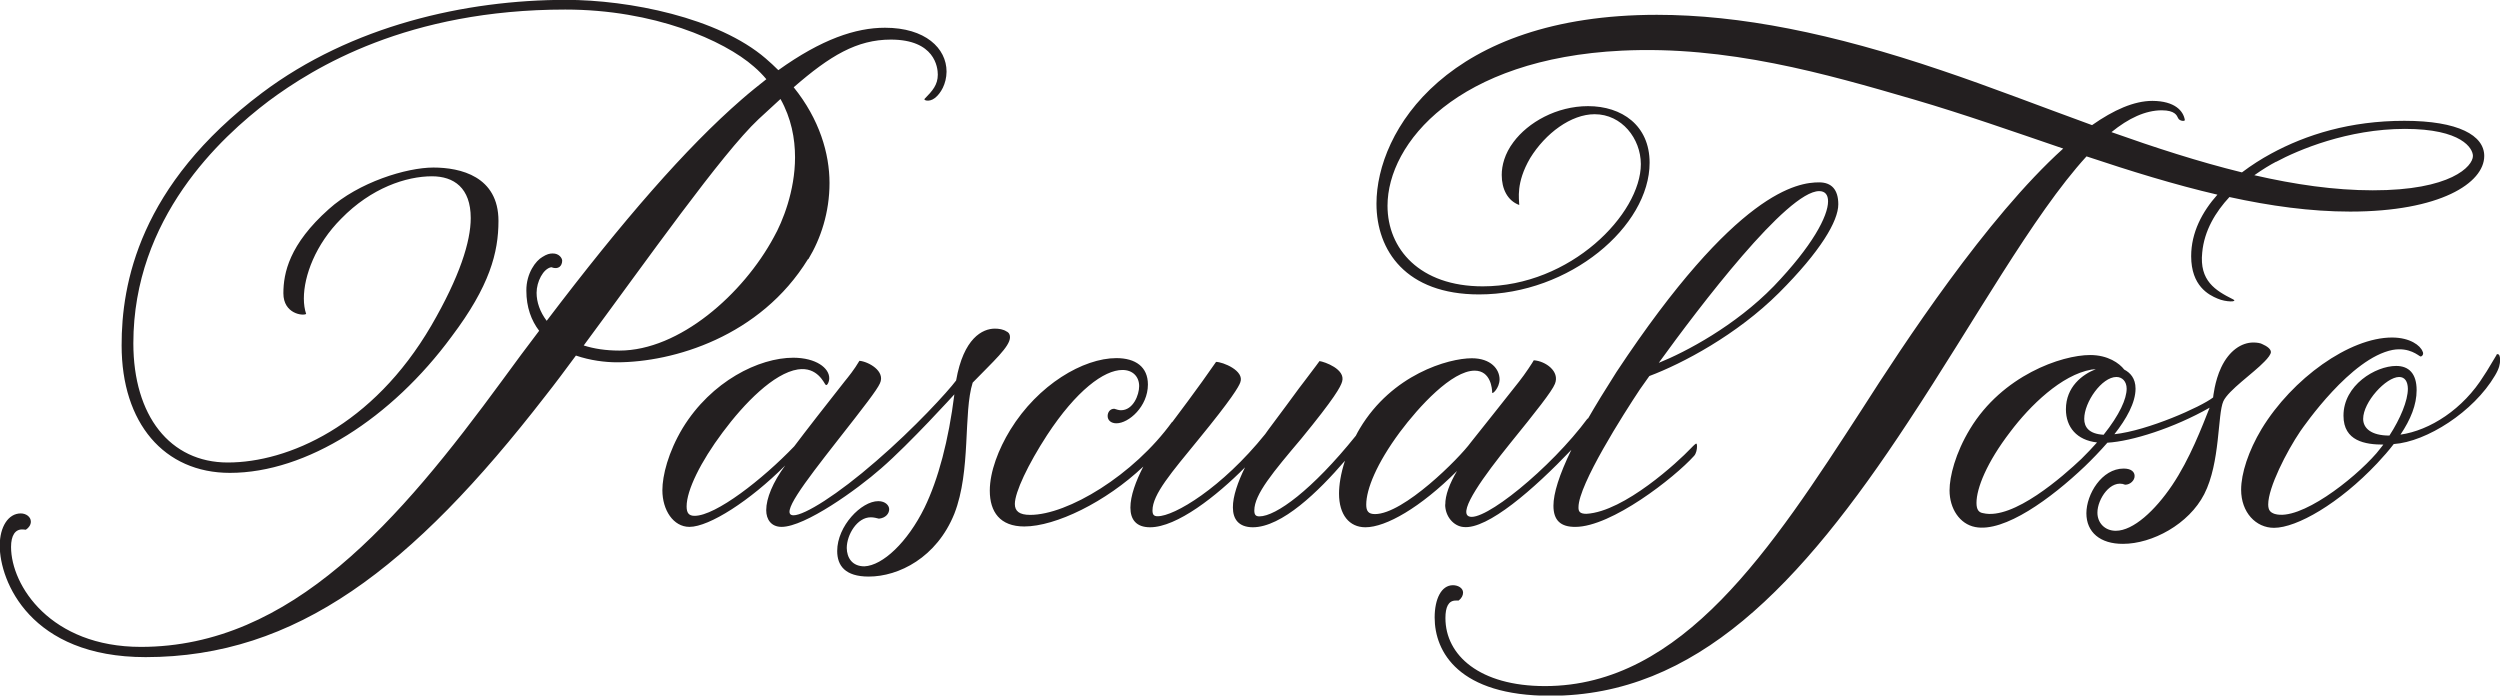
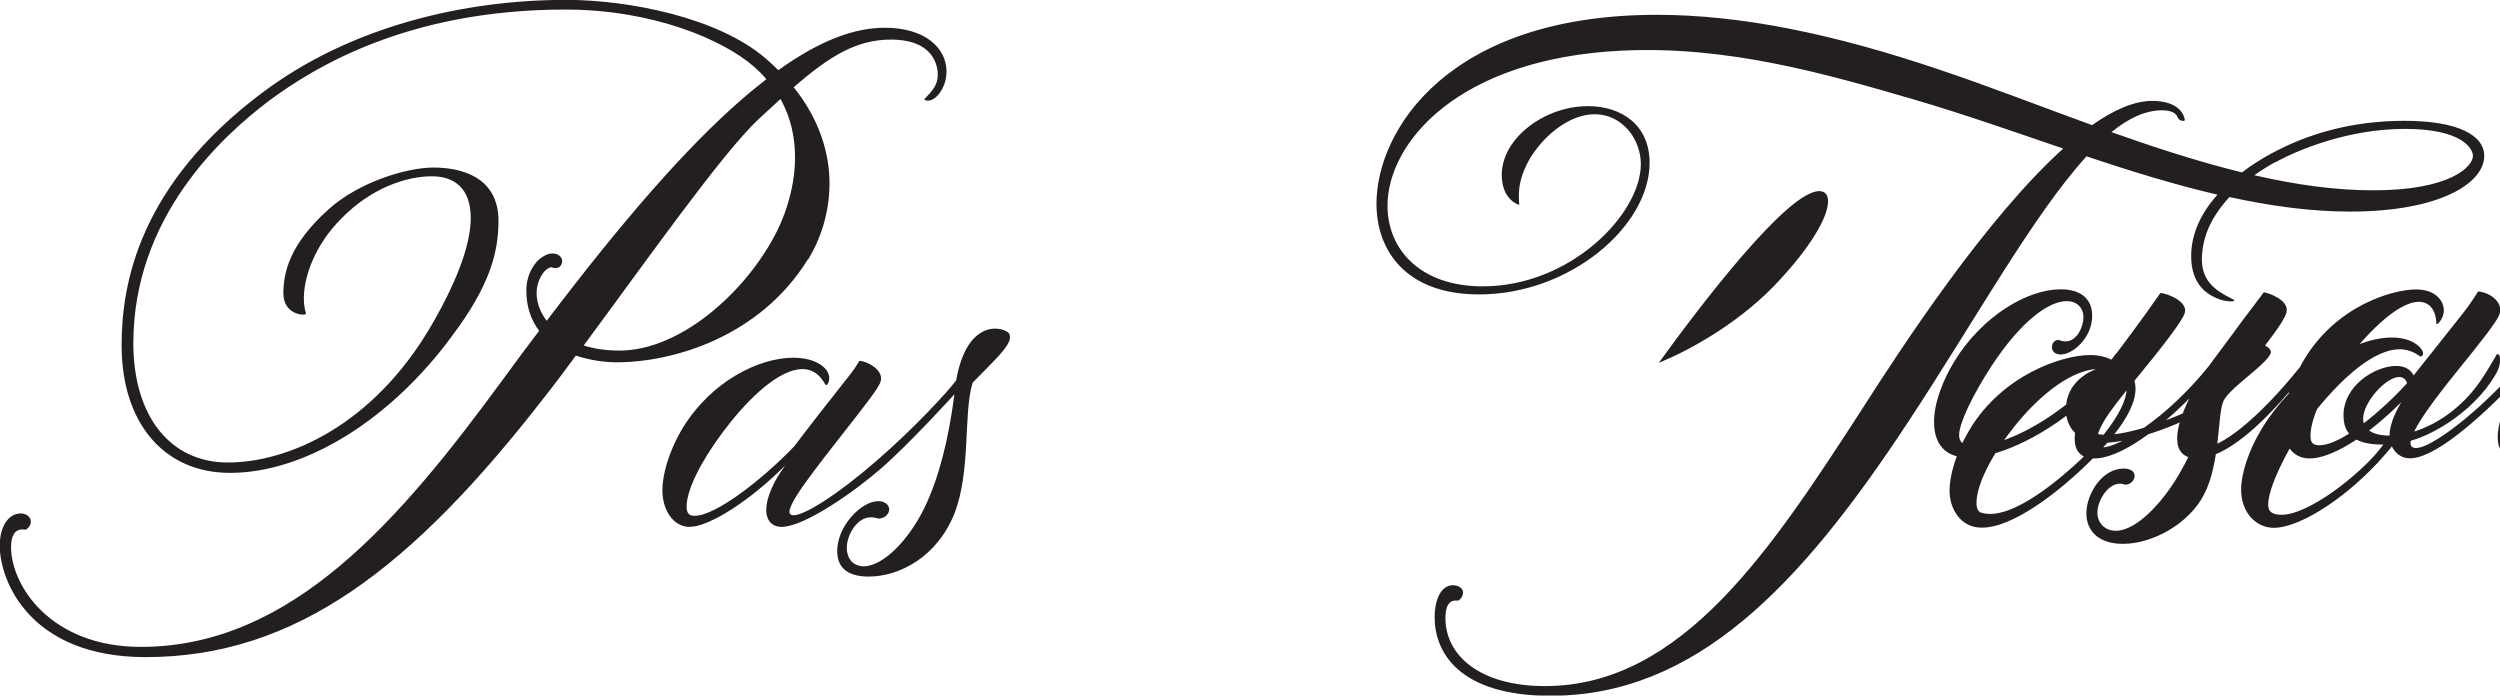
<svg xmlns="http://www.w3.org/2000/svg" id="Layer_1" data-name="Layer 1" viewBox="0 0 185.62 51.64">
  <defs>
    <style> .cls-1 { fill: #231f20; } </style>
  </defs>
-   <path class="cls-1" d="M74.74,24.62c-.22-.17-.59-.22-.87-.22-.92,0-2.33.7-2.88,3.85-.6.81-3.1,3.54-5.93,5.98-2.88,2.51-5.33,4.03-6.14,4.03-1.03,0,.71-2.29,3.26-5.55,2.01-2.56,2.93-3.75,3.15-4.24.44-.92-.87-1.63-1.52-1.68-.38.65-.82,1.19-1.09,1.52-1.25,1.58-2.94,3.75-3.75,4.83-2.34,2.44-5.82,5.16-7.4,5.16-.43,0-.59-.22-.59-.7,0-1.2,1.04-3.31,2.67-5.49,1.62-2.18,3.8-4.4,5.59-4.68,1.46-.22,1.95,1.04,2.06,1.14.11.11.27-.22.27-.49,0-.76-.98-1.51-2.66-1.52-2.56,0-6.09,1.74-8.22,5.22-1.08,1.8-1.51,3.53-1.51,4.62,0,1.47.81,2.72,2.01,2.72,1.47,0,4.51-1.95,7.11-4.56-.92,1.25-1.41,2.44-1.41,3.32,0,.7.38,1.24,1.14,1.24,1.74,0,5.61-2.77,7.4-4.35,2.12-1.84,5.43-5.49,5.43-5.49-.43,3.42-1.19,6.3-2.22,8.42-1.26,2.56-3.1,4.29-4.46,4.35-.92,0-1.3-.65-1.31-1.36,0-.98.77-2.29,1.79-2.28.22,0,.44.06.6.1.5-.05.76-.38.76-.7,0-.27-.27-.6-.81-.6-1.26,0-3.05,1.85-3.05,3.7,0,1.09.59,1.9,2.34,1.9,2.23,0,5.05-1.41,6.36-4.67,1.25-3.2.65-7.5,1.36-9.73,1.52-1.57,2.77-2.67,2.77-3.37,0-.17-.05-.33-.27-.44M60.02,19.24c.92-1.52,1.57-3.47,1.57-5.65s-.74-4.73-2.66-7.11c2.7-2.35,4.7-3.54,7.21-3.54,3.27,0,3.49,2.06,3.49,2.6,0,.76-.39,1.2-.98,1.8-.1.1.33.27.76-.06.43-.33.86-1.04.87-1.96,0-1.74-1.58-3.26-4.57-3.26-2.18,0-4.71.85-7.92,3.15-.29-.29-.6-.58-.94-.87-3.53-3.04-10.16-4.35-14.83-4.35-7.45,0-15.92,1.91-22.57,6.91-9.12,6.85-10.43,14.18-10.42,18.75,0,5.76,3.15,9.46,8.04,9.46,5.7,0,12.02-4.08,16.46-10.12,2.83-3.75,3.48-6.24,3.48-8.59,0-3.31-2.83-3.96-4.83-3.96s-5.55,1.09-7.77,3.09c-2.93,2.61-3.37,4.74-3.37,6.25,0,1.53,1.47,1.69,1.69,1.53-.11-.33-.17-.71-.17-1.15,0-1.68.87-4.02,2.77-5.92,2.23-2.29,4.84-3.15,6.74-3.15,1.63,0,2.88.86,2.88,3.1,0,1.74-.81,4.34-2.93,7.99-4.35,7.45-10.66,10.16-15.11,10.16-4.29,0-7.01-3.47-7.01-8.85,0-9.3,6.47-15.28,10.05-17.99,3.37-2.5,10.33-6.79,22.02-6.79,6.58,0,11.78,2.28,14.01,4.24.35.3.65.61.92.93-.58.46-1.2.95-1.84,1.51-4.13,3.59-8.8,8.96-14.47,16.43-.5-.66-.75-1.39-.75-2.08,0-.82.49-1.79,1.09-1.9.55.21.81-.11.81-.49,0-.17-.22-.54-.71-.53-.22,0-.43.05-.76.26-.48.27-1.2,1.2-1.19,2.5,0,1.24.37,2.22.95,2.98-.89,1.17-1.8,2.39-2.73,3.67-7.63,10.41-15.66,19.8-26.84,19.8-6.7,0-9.64-4.55-9.64-7.42,0-.84.3-1.33.87-1.3l.23.02c.23-.15.37-.37.37-.6,0-.36-.36-.61-.75-.61-.92,0-1.56.99-1.56,2.39,0,2.63,2.25,8.28,10.83,8.28,11.16,0,19.79-6.62,29.68-19.39.72-.91,1.48-1.93,2.27-3,1.05.36,2.16.5,3.04.5,4.18,0,10.65-1.9,14.19-7.66M45.99,26.03c-1.02,0-1.9-.14-2.65-.38,4.65-6.28,10.26-14.25,12.98-16.8.58-.54,1.12-1.03,1.63-1.5.8,1.43,1.08,2.93,1.08,4.33,0,2.5-.93,4.79-1.57,5.92-2.28,4.24-7.02,8.43-11.47,8.43M164.65,14.44c-1.15,1.29-1.96,2.83-1.96,4.58,0,2.22,1.31,2.88,1.96,3.15.6.27,1.57.27,1.14.05-1.3-.65-2.5-1.37-2.28-3.47.15-1.64,1-3.02,2.02-4.12,3.02.66,6.02,1.08,8.96,1.08,6.68,0,9.96-2.12,9.96-4.13,0-1.52-1.91-2.61-5.93-2.61s-7.29,1.02-9.9,2.44c-.72.39-1.46.86-2.16,1.39-3.22-.79-6.48-1.85-9.69-2.99,1.27-1.03,2.52-1.62,3.74-1.62.98,0,1.12.39,1.21.58.1.23.51.25.5.14-.11-.67-.73-1.41-2.41-1.42-1.36,0-2.87.67-4.48,1.8-3.85-1.4-7.62-2.87-11.16-4.06-8.16-2.77-15.01-4.13-21.15-4.13-15.55,0-20.82,8.63-20.82,14.02,0,3.48,2.18,6.74,7.62,6.74,6.74,0,12.66-5.06,12.66-9.78,0-2.78-2.07-4.2-4.57-4.2-2.33,0-4.45,1.2-5.54,2.67-.65.86-.87,1.74-.87,2.44,0,1.04.43,1.91,1.3,2.23,0-.43-.27-1.63.81-3.48,1.14-1.85,3.04-3.26,4.79-3.26,2.01,0,3.42,1.8,3.43,3.7,0,3.7-5.21,9.08-11.74,9.08-4.68,0-7.07-2.78-7.07-5.98,0-4.67,5.21-10.93,17.39-11.52,7.83-.38,15.06,1.69,21.74,3.64,3.65,1.07,7.35,2.37,11.04,3.63-5.7,5.14-11.88,14.56-14.95,19.37-6.69,10.32-13.32,20.54-23.53,20.54-4.84,0-7.39-2.28-7.39-5.05,0-.81.22-1.3.76-1.3h.22c.22-.17.33-.38.33-.59,0-.34-.37-.55-.75-.55-.87,0-1.36,1.03-1.36,2.4,0,2.55,1.79,5.81,8.59,5.81,10.76,0,18.53-8.1,26.57-20.34,4.91-7.43,9.25-15.34,13.24-19.71,3.27,1.09,6.52,2.1,9.75,2.85M168.99,12.02c1.63-.88,5.33-2.45,9.57-2.45s5.05,1.46,5.05,2.01c0,.76-1.63,2.56-7.44,2.55-2.84,0-5.79-.43-8.79-1.12.62-.44,1.19-.78,1.61-1M185.46,26.3c-.1,0-.05-.05-.1.06-.11.16-.76,1.3-.93,1.52-1.54,2.5-4.02,4.08-6.2,4.39.76-1.13,1.2-2.22,1.2-3.3,0-1.25-.59-1.8-1.52-1.8-1.52,0-3.92,1.42-3.91,3.7,0,1.89,1.63,2.14,2.96,2.14-.17.21-.33.43-.51.64-1.74,2-5.7,5.05-7.55,4.51-.33-.11-.49-.27-.49-.71,0-1.25,1.36-3.92,2.39-5.44.27-.38,3.75-5.43,6.85-6.03,1.25-.22,1.91.43,2.07.49.11,0,.27-.17.15-.38-.16-.43-.92-1.03-2.27-1.03-3.15,0-7.4,3.04-9.68,6.79-.98,1.63-1.52,3.31-1.52,4.51,0,1.68,1.09,2.83,2.44,2.83,1.69,0,4.84-1.8,7.66-4.79.46-.49.87-.96,1.23-1.43,2.44-.17,5.93-2.39,7.52-5.09.33-.55.37-.87.38-1.14,0-.27-.06-.44-.17-.44M177.4,32.34c-1.35,0-1.94-.55-1.94-1.24,0-1.25,1.69-3.1,2.67-3.11.43,0,.64.34.65.87,0,.89-.56,2.23-1.37,3.48M107.3,37.45c0,.92.65,1.62,1.36,1.68,1.78.2,5.23-2.81,8.01-5.73-.91,1.87-1.33,3.24-1.33,4.15,0,1.09.54,1.58,1.63,1.57,2.67,0,7.34-3.64,8.81-5.27.16-.17.22-.49.22-.7,0-.11,0-.17-.06-.22-.05,0-.38.33-.43.39-.87.92-4.9,4.67-7.72,4.83-.49,0-.6-.17-.59-.49,0-1.68,3.37-6.96,4.56-8.75.15-.22.4-.56.7-.99,2.45-.92,6.49-3.05,9.63-6.18,3.09-3.09,4.4-5.33,4.4-6.57,0-1.09-.5-1.63-1.42-1.63-1.57,0-6.13.6-15.05,14.08-.83,1.3-1.54,2.46-2.15,3.52l.03-.1c-2.77,3.75-7.82,7.82-8.86,7.29-.76-.38,1.14-3,3.1-5.43,1.9-2.34,3.1-3.86,3.31-4.4.38-.93-.7-1.69-1.57-1.75-.05.11-.65,1.03-1.09,1.58-.82,1.03-3.09,3.91-3.58,4.51-.87,1.2-5,5.33-7.12,5.33-.49,0-.65-.22-.65-.7,0-1.14.76-3.04,2.5-5.39,1.42-1.9,3.86-4.56,5.55-4.56,1.2,0,1.3,1.35,1.3,1.63,0,.16.54-.33.55-.98,0-.76-.65-1.57-2.06-1.57-1.74,0-5.92,1.2-8.32,5.22-.11.18-.2.35-.29.53-3.25,4.04-5.94,5.99-7.16,5.99-.27,0-.38-.11-.38-.44,0-1.2,1.42-2.88,3.48-5.32,2.5-3.05,2.93-3.86,3.04-4.25.27-.92-1.31-1.47-1.68-1.52,0,0-.27.38-1.14,1.52-.71.92-.27.38-2.67,3.59-.07.09-.15.2-.22.31-3.22,4-6.76,6.11-7.99,6.1-.27,0-.38-.11-.38-.43,0-1.2,1.42-2.83,3.42-5.28,2.45-2.99,2.99-3.91,3.1-4.23.33-.87-1.31-1.52-1.8-1.52,0,0-.33.48-1.03,1.46-.53.75-1.54,2.1-2.23,3.02v-.03c-2.87,3.97-7.76,6.91-10.54,6.91-.81,0-1.14-.28-1.14-.81,0-.87.98-2.94,2.39-5.11,2.17-3.31,4.23-4.84,5.6-4.84.76,0,1.24.49,1.24,1.2,0,.65-.44,1.79-1.35,1.79-.17,0-.33-.06-.5-.11-.32,0-.49.27-.49.54,0,.33.27.54.65.54.92,0,2.34-1.25,2.34-2.88,0-1.31-.92-1.96-2.34-1.96-2.45,0-5.81,1.96-7.88,5.33-.87,1.42-1.52,3.1-1.52,4.51,0,1.58.76,2.66,2.56,2.66,2.33,0,6.05-1.81,8.84-4.45-.56,1.09-.96,2.17-.96,3.05s.43,1.46,1.46,1.46c1.99,0,4.94-2.32,7.05-4.45-.53,1.08-.91,2.16-.9,2.98,0,.87.43,1.46,1.47,1.47,2.17,0,4.9-2.67,6.85-4.94-.32.97-.44,1.83-.44,2.44,0,1.57.76,2.5,1.96,2.5,1.52,0,4.08-1.46,6.8-4.18-.55.93-.88,1.8-.87,2.5M135.07,14.19c.44,0,.66.27.66.76,0,1.09-1.16,3.31-4.03,6.3-2.87,2.95-6.53,4.88-8.54,5.69,3.04-4.2,9.54-12.75,11.91-12.75M168.13,26.85c.27-.27.48-.55.48-.71,0-.22-.27-.43-.66-.6-.1-.06-.37-.11-.64-.11-.88,0-1.8.6-2.39,1.85-.49,1.03-.6,2.23-.6,2.23-.9.7-4.84,2.46-7.33,2.73.89-1.13,1.57-2.34,1.57-3.38,0-.78-.4-1.19-.84-1.42-.36-.47-1.21-1.08-2.53-1.08-2.13,0-6.52,1.52-8.92,5.49-1.09,1.8-1.52,3.53-1.52,4.56,0,1.36.76,2.5,1.9,2.72,2.17.43,5.65-2.13,8.15-4.51.54-.52,1.12-1.12,1.67-1.75,1.8-.1,4.94-1.09,7.59-2.6-.55,1.38-1.46,3.8-2.79,5.77-1.25,1.85-2.87,3.37-4.18,3.37-.82,0-1.37-.6-1.36-1.36,0-.98.98-2.5,2.06-2.06.38,0,.71-.33.7-.65,0-.27-.21-.55-.81-.55-1.63,0-2.77,1.91-2.77,3.32s1.03,2.28,2.72,2.27c2.17,0,4.89-1.46,6.03-3.69,1.2-2.34.98-5.92,1.42-6.9.38-.82,2.23-2.08,3.05-2.94M154.53,34.08c-1.31,1.24-5.05,4.56-7.29,4.02-.33-.05-.49-.27-.49-.76,0-1.09.76-3,2.51-5.28,1.46-1.94,3.8-4.23,6.03-4.62.11-.01.21-.02.32-.03-1,.39-2.22,1.31-2.22,2.98,0,1.33.81,2.29,2.31,2.46-.35.39-.73.8-1.17,1.23M156.19,32.28c-1.09-.06-1.44-.57-1.44-1.18,0-1.25,1.31-3.11,2.39-3.11.43,0,.76.33.76.87,0,.75-.52,1.93-1.71,3.42" />
+   <path class="cls-1" d="M74.74,24.62c-.22-.17-.59-.22-.87-.22-.92,0-2.33.7-2.88,3.85-.6.81-3.1,3.54-5.93,5.98-2.88,2.51-5.33,4.03-6.14,4.03-1.03,0,.71-2.29,3.26-5.55,2.01-2.56,2.93-3.75,3.15-4.24.44-.92-.87-1.63-1.52-1.68-.38.65-.82,1.19-1.09,1.52-1.25,1.58-2.94,3.75-3.75,4.83-2.34,2.44-5.82,5.16-7.4,5.16-.43,0-.59-.22-.59-.7,0-1.2,1.04-3.31,2.67-5.49,1.62-2.18,3.8-4.4,5.59-4.68,1.46-.22,1.95,1.04,2.06,1.14.11.11.27-.22.27-.49,0-.76-.98-1.51-2.66-1.52-2.56,0-6.09,1.74-8.22,5.22-1.08,1.8-1.51,3.53-1.51,4.62,0,1.47.81,2.72,2.01,2.72,1.47,0,4.51-1.95,7.11-4.56-.92,1.25-1.41,2.44-1.41,3.32,0,.7.38,1.24,1.14,1.24,1.74,0,5.61-2.77,7.4-4.35,2.12-1.84,5.43-5.49,5.43-5.49-.43,3.42-1.19,6.3-2.22,8.42-1.26,2.56-3.1,4.29-4.46,4.35-.92,0-1.3-.65-1.31-1.36,0-.98.77-2.29,1.79-2.28.22,0,.44.06.6.1.5-.05.76-.38.76-.7,0-.27-.27-.6-.81-.6-1.26,0-3.05,1.85-3.05,3.7,0,1.09.59,1.9,2.34,1.9,2.23,0,5.05-1.41,6.36-4.67,1.25-3.2.65-7.5,1.36-9.73,1.52-1.57,2.77-2.67,2.77-3.37,0-.17-.05-.33-.27-.44M60.02,19.24c.92-1.52,1.57-3.47,1.57-5.65s-.74-4.73-2.66-7.11c2.7-2.35,4.7-3.54,7.21-3.54,3.27,0,3.49,2.06,3.49,2.6,0,.76-.39,1.2-.98,1.8-.1.1.33.27.76-.06.43-.33.86-1.04.87-1.96,0-1.74-1.58-3.26-4.57-3.26-2.18,0-4.71.85-7.92,3.15-.29-.29-.6-.58-.94-.87-3.53-3.04-10.16-4.35-14.83-4.35-7.45,0-15.92,1.91-22.57,6.91-9.12,6.85-10.43,14.18-10.42,18.75,0,5.76,3.15,9.46,8.04,9.46,5.7,0,12.02-4.08,16.46-10.12,2.83-3.75,3.48-6.24,3.48-8.59,0-3.31-2.83-3.96-4.83-3.96s-5.55,1.09-7.77,3.09c-2.93,2.61-3.37,4.74-3.37,6.25,0,1.53,1.47,1.69,1.69,1.53-.11-.33-.17-.71-.17-1.15,0-1.68.87-4.02,2.77-5.92,2.23-2.29,4.84-3.15,6.74-3.15,1.63,0,2.88.86,2.88,3.1,0,1.74-.81,4.34-2.93,7.99-4.35,7.45-10.66,10.16-15.11,10.16-4.29,0-7.01-3.47-7.01-8.85,0-9.3,6.47-15.28,10.05-17.99,3.37-2.5,10.33-6.79,22.02-6.79,6.58,0,11.78,2.28,14.01,4.24.35.3.65.61.92.93-.58.46-1.2.95-1.84,1.51-4.13,3.59-8.8,8.96-14.47,16.43-.5-.66-.75-1.39-.75-2.08,0-.82.49-1.79,1.09-1.9.55.21.81-.11.81-.49,0-.17-.22-.54-.71-.53-.22,0-.43.05-.76.26-.48.27-1.2,1.2-1.19,2.5,0,1.24.37,2.22.95,2.98-.89,1.17-1.8,2.39-2.73,3.67-7.63,10.41-15.66,19.8-26.84,19.8-6.7,0-9.64-4.55-9.64-7.42,0-.84.3-1.33.87-1.3l.23.02c.23-.15.37-.37.37-.6,0-.36-.36-.61-.75-.61-.92,0-1.56.99-1.56,2.39,0,2.63,2.25,8.28,10.83,8.28,11.16,0,19.79-6.62,29.68-19.39.72-.91,1.48-1.93,2.27-3,1.05.36,2.16.5,3.04.5,4.18,0,10.65-1.9,14.19-7.66M45.99,26.03c-1.02,0-1.9-.14-2.65-.38,4.65-6.28,10.26-14.25,12.98-16.8.58-.54,1.12-1.03,1.63-1.5.8,1.43,1.08,2.93,1.08,4.33,0,2.5-.93,4.79-1.57,5.92-2.28,4.24-7.02,8.43-11.47,8.43M164.65,14.44c-1.15,1.29-1.96,2.83-1.96,4.58,0,2.22,1.31,2.88,1.96,3.15.6.27,1.57.27,1.14.05-1.3-.65-2.5-1.37-2.28-3.47.15-1.64,1-3.02,2.02-4.12,3.02.66,6.02,1.08,8.96,1.08,6.68,0,9.96-2.12,9.96-4.13,0-1.52-1.91-2.61-5.93-2.61s-7.29,1.02-9.9,2.44c-.72.39-1.46.86-2.16,1.39-3.22-.79-6.48-1.85-9.69-2.99,1.27-1.03,2.52-1.62,3.74-1.62.98,0,1.12.39,1.21.58.1.23.51.25.5.14-.11-.67-.73-1.41-2.41-1.42-1.36,0-2.87.67-4.48,1.8-3.85-1.4-7.62-2.87-11.16-4.06-8.16-2.77-15.01-4.13-21.15-4.13-15.55,0-20.82,8.63-20.82,14.02,0,3.48,2.18,6.74,7.62,6.74,6.74,0,12.66-5.06,12.66-9.78,0-2.78-2.07-4.2-4.57-4.2-2.33,0-4.45,1.2-5.54,2.67-.65.86-.87,1.74-.87,2.44,0,1.04.43,1.91,1.3,2.23,0-.43-.27-1.63.81-3.48,1.14-1.85,3.04-3.26,4.79-3.26,2.01,0,3.42,1.8,3.43,3.7,0,3.7-5.21,9.08-11.74,9.08-4.68,0-7.07-2.78-7.07-5.98,0-4.67,5.21-10.93,17.39-11.52,7.83-.38,15.06,1.69,21.74,3.64,3.65,1.07,7.35,2.37,11.04,3.63-5.7,5.14-11.88,14.56-14.95,19.37-6.69,10.32-13.32,20.54-23.53,20.54-4.84,0-7.39-2.28-7.39-5.05,0-.81.22-1.3.76-1.3h.22c.22-.17.33-.38.33-.59,0-.34-.37-.55-.75-.55-.87,0-1.36,1.03-1.36,2.4,0,2.55,1.79,5.81,8.59,5.81,10.76,0,18.53-8.1,26.57-20.34,4.91-7.43,9.25-15.34,13.24-19.71,3.27,1.09,6.52,2.1,9.75,2.85M168.99,12.02c1.63-.88,5.33-2.45,9.57-2.45s5.05,1.46,5.05,2.01c0,.76-1.63,2.56-7.44,2.55-2.84,0-5.79-.43-8.79-1.12.62-.44,1.19-.78,1.61-1M185.46,26.3c-.1,0-.05-.05-.1.06-.11.16-.76,1.3-.93,1.52-1.54,2.5-4.02,4.08-6.2,4.39.76-1.13,1.2-2.22,1.2-3.3,0-1.25-.59-1.8-1.52-1.8-1.52,0-3.92,1.42-3.91,3.7,0,1.89,1.63,2.14,2.96,2.14-.17.21-.33.43-.51.64-1.74,2-5.7,5.05-7.55,4.51-.33-.11-.49-.27-.49-.71,0-1.25,1.36-3.92,2.39-5.44.27-.38,3.75-5.43,6.85-6.03,1.25-.22,1.91.43,2.07.49.11,0,.27-.17.15-.38-.16-.43-.92-1.03-2.27-1.03-3.15,0-7.4,3.04-9.68,6.79-.98,1.63-1.52,3.31-1.52,4.51,0,1.68,1.09,2.83,2.44,2.83,1.69,0,4.84-1.8,7.66-4.79.46-.49.87-.96,1.23-1.43,2.44-.17,5.93-2.39,7.52-5.09.33-.55.37-.87.38-1.14,0-.27-.06-.44-.17-.44M177.4,32.34c-1.35,0-1.94-.55-1.94-1.24,0-1.25,1.69-3.1,2.67-3.11.43,0,.64.34.65.87,0,.89-.56,2.23-1.37,3.48c0,.92.65,1.62,1.36,1.68,1.78.2,5.23-2.81,8.01-5.73-.91,1.87-1.33,3.24-1.33,4.15,0,1.09.54,1.58,1.63,1.57,2.67,0,7.34-3.64,8.81-5.27.16-.17.22-.49.22-.7,0-.11,0-.17-.06-.22-.05,0-.38.33-.43.39-.87.92-4.9,4.67-7.72,4.83-.49,0-.6-.17-.59-.49,0-1.68,3.37-6.96,4.56-8.75.15-.22.4-.56.7-.99,2.45-.92,6.49-3.05,9.63-6.18,3.09-3.09,4.4-5.33,4.4-6.57,0-1.09-.5-1.63-1.42-1.63-1.57,0-6.13.6-15.05,14.08-.83,1.3-1.54,2.46-2.15,3.52l.03-.1c-2.77,3.75-7.82,7.82-8.86,7.29-.76-.38,1.14-3,3.1-5.43,1.9-2.34,3.1-3.86,3.31-4.4.38-.93-.7-1.69-1.57-1.75-.05.11-.65,1.03-1.09,1.58-.82,1.03-3.09,3.91-3.58,4.51-.87,1.2-5,5.33-7.12,5.33-.49,0-.65-.22-.65-.7,0-1.14.76-3.04,2.5-5.39,1.42-1.9,3.86-4.56,5.55-4.56,1.2,0,1.3,1.35,1.3,1.63,0,.16.54-.33.55-.98,0-.76-.65-1.57-2.06-1.57-1.74,0-5.92,1.2-8.32,5.22-.11.18-.2.35-.29.53-3.25,4.04-5.94,5.99-7.16,5.99-.27,0-.38-.11-.38-.44,0-1.2,1.42-2.88,3.48-5.32,2.5-3.05,2.93-3.86,3.04-4.25.27-.92-1.31-1.47-1.68-1.52,0,0-.27.38-1.14,1.52-.71.92-.27.38-2.67,3.59-.07.09-.15.2-.22.31-3.22,4-6.76,6.11-7.99,6.1-.27,0-.38-.11-.38-.43,0-1.2,1.42-2.83,3.42-5.28,2.45-2.99,2.99-3.91,3.1-4.23.33-.87-1.31-1.52-1.8-1.52,0,0-.33.48-1.03,1.46-.53.75-1.54,2.1-2.23,3.02v-.03c-2.87,3.97-7.76,6.91-10.54,6.91-.81,0-1.14-.28-1.14-.81,0-.87.98-2.94,2.39-5.11,2.17-3.31,4.23-4.84,5.6-4.84.76,0,1.24.49,1.24,1.2,0,.65-.44,1.79-1.35,1.79-.17,0-.33-.06-.5-.11-.32,0-.49.27-.49.54,0,.33.27.54.65.54.92,0,2.34-1.25,2.34-2.88,0-1.31-.92-1.96-2.34-1.96-2.45,0-5.81,1.96-7.88,5.33-.87,1.42-1.52,3.1-1.52,4.51,0,1.58.76,2.66,2.56,2.66,2.33,0,6.05-1.81,8.84-4.45-.56,1.09-.96,2.17-.96,3.05s.43,1.46,1.46,1.46c1.99,0,4.94-2.32,7.05-4.45-.53,1.08-.91,2.16-.9,2.98,0,.87.43,1.46,1.47,1.47,2.17,0,4.9-2.67,6.85-4.94-.32.97-.44,1.83-.44,2.44,0,1.57.76,2.5,1.96,2.5,1.52,0,4.08-1.46,6.8-4.18-.55.93-.88,1.8-.87,2.5M135.07,14.19c.44,0,.66.27.66.76,0,1.09-1.16,3.31-4.03,6.3-2.87,2.95-6.53,4.88-8.54,5.69,3.04-4.2,9.54-12.75,11.91-12.75M168.13,26.85c.27-.27.48-.55.48-.71,0-.22-.27-.43-.66-.6-.1-.06-.37-.11-.64-.11-.88,0-1.8.6-2.39,1.85-.49,1.03-.6,2.23-.6,2.23-.9.7-4.84,2.46-7.33,2.73.89-1.13,1.57-2.34,1.57-3.38,0-.78-.4-1.19-.84-1.42-.36-.47-1.21-1.08-2.53-1.08-2.13,0-6.52,1.52-8.92,5.49-1.09,1.8-1.52,3.53-1.52,4.56,0,1.36.76,2.5,1.9,2.72,2.17.43,5.65-2.13,8.15-4.51.54-.52,1.12-1.12,1.67-1.75,1.8-.1,4.94-1.09,7.59-2.6-.55,1.38-1.46,3.8-2.79,5.77-1.25,1.85-2.87,3.37-4.18,3.37-.82,0-1.37-.6-1.36-1.36,0-.98.98-2.5,2.06-2.06.38,0,.71-.33.7-.65,0-.27-.21-.55-.81-.55-1.63,0-2.77,1.91-2.77,3.32s1.03,2.28,2.72,2.27c2.17,0,4.89-1.46,6.03-3.69,1.2-2.34.98-5.92,1.42-6.9.38-.82,2.23-2.08,3.05-2.94M154.53,34.08c-1.31,1.24-5.05,4.56-7.29,4.02-.33-.05-.49-.27-.49-.76,0-1.09.76-3,2.51-5.28,1.46-1.94,3.8-4.23,6.03-4.62.11-.01.21-.02.32-.03-1,.39-2.22,1.31-2.22,2.98,0,1.33.81,2.29,2.31,2.46-.35.39-.73.8-1.17,1.23M156.19,32.28c-1.09-.06-1.44-.57-1.44-1.18,0-1.25,1.31-3.11,2.39-3.11.43,0,.76.33.76.87,0,.75-.52,1.93-1.71,3.42" />
</svg>